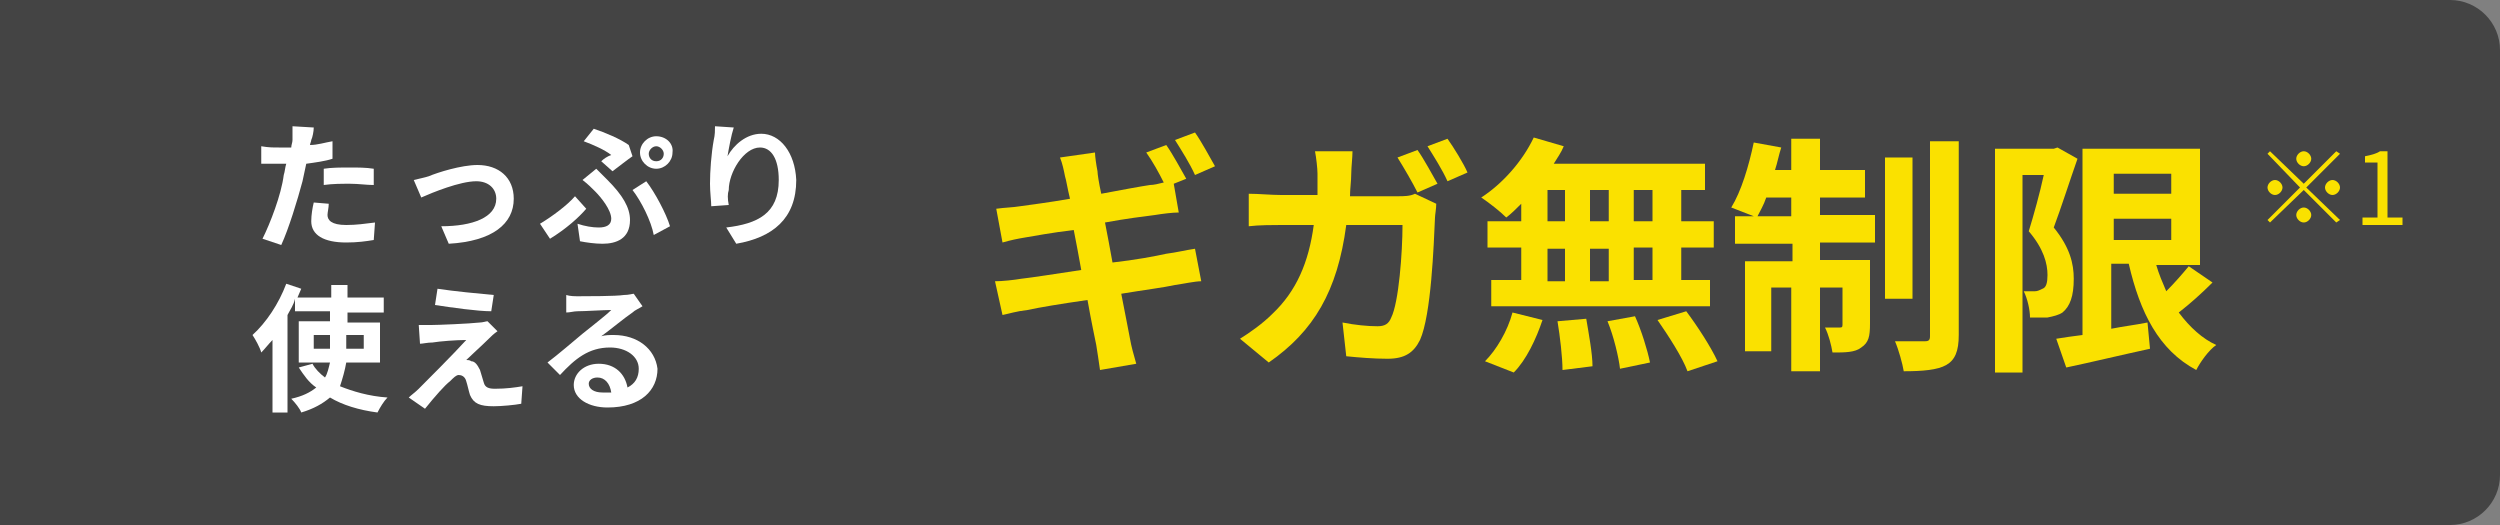
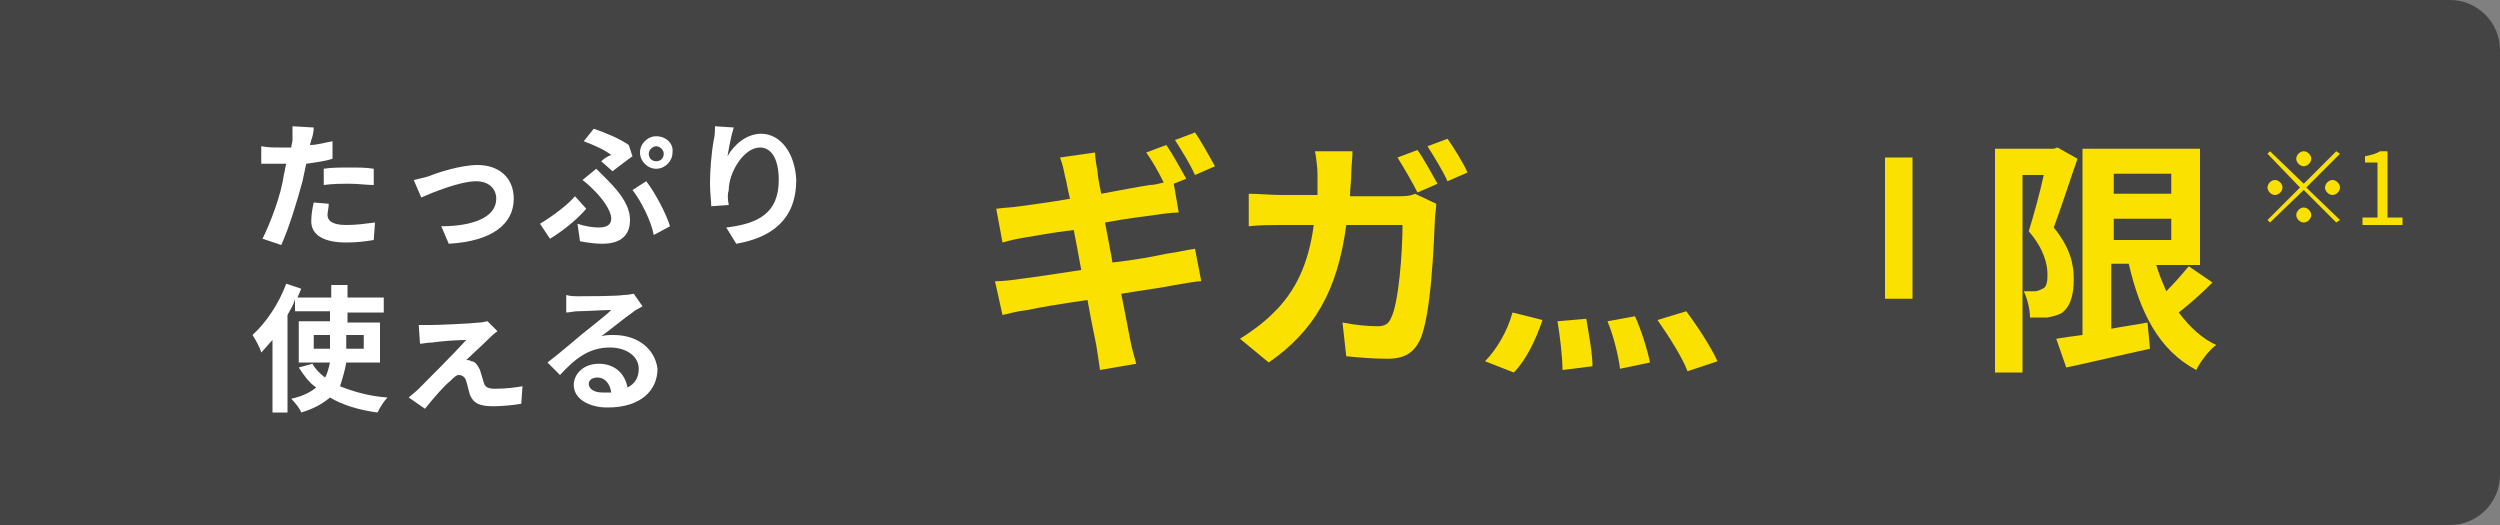
<svg xmlns="http://www.w3.org/2000/svg" version="1.1" id="レイヤー_1" x="0px" y="0px" viewBox="0 0 200 42" style="enable-background:new 0 0 200 42;" xml:space="preserve">
  <rect x="0" y="0" width="200" height="42" fill="#808080" stroke="none" />
  <style type="text/css">
	.st0{fill:#444444;}
	.st1{fill:#FAE100;}
	.st2{fill:#FFFFFF;}
</style>
  <path class="st0" d="M0,0h196c2.2,0,4,1.8,4,4v34c0,2.2-1.8,4-4,4H0V0z" />
  <g>
    <path class="st1" d="M128.6,25.7c0.5,1.2,0.9,2.9,1,3.8l2.4-0.5c-0.2-1-0.7-2.6-1.2-3.7L128.6,25.7z" />
    <path class="st1" d="M118.8,28.9l2.3,0.9c1-1,1.8-2.7,2.3-4.2L121,25C120.6,26.5,119.7,28,118.8,28.9z" />
    <path class="st1" d="M124.6,25.7c0.2,1.2,0.4,2.9,0.4,3.9l2.4-0.3c0-1-0.3-2.6-0.5-3.8L124.6,25.7z" />
    <path class="st1" d="M111.8,15.7H108c0-0.6,0.1-1.2,0.1-1.8c0-0.5,0.1-1.3,0.1-1.8h-3c0.1,0.5,0.2,1.4,0.2,1.8c0,0.6,0,1.2,0,1.7   h-2.9c-0.8,0-1.8-0.1-2.6-0.1v2.6c0.8-0.1,2-0.1,2.6-0.1h2.6c-0.4,3-1.4,5.3-3.3,7.1c-0.8,0.8-1.8,1.5-2.6,2l2.3,1.9   c3.6-2.5,5.5-5.7,6.2-11h4.5c0,2.2-0.3,6.2-0.9,7.4c-0.2,0.5-0.5,0.7-1.1,0.7c-0.8,0-1.8-0.1-2.8-0.3l0.3,2.7   c1,0.1,2.2,0.2,3.3,0.2c1.4,0,2.1-0.5,2.6-1.5c0.9-2,1.1-7.6,1.2-9.8c0-0.2,0.1-0.7,0.1-1.1l-1.7-0.8   C112.8,15.7,112.3,15.7,111.8,15.7z" />
-     <path class="st1" d="M121.7,16.3v1.4H119v2.1h2.7v2.6h-2.4v2.1h17.5v-2.1h-2.3v-2.6h2.6v-2.1h-2.6v-2.5h1.9v-2.1h-12.1   c0.3-0.5,0.6-0.9,0.8-1.4l-2.4-0.7c-0.9,1.9-2.5,3.7-4.2,4.8c0.6,0.4,1.5,1.1,2,1.6C120.9,17.1,121.3,16.7,121.7,16.3z M123.8,15.2   h1.4v2.5h-1.4V15.2z M127.2,17.7v-2.5h1.5v2.5H127.2z M128.7,19.9v2.6h-1.5v-2.6H128.7z M123.8,19.9h1.4v2.6h-1.4V19.9z    M132.2,22.4h-1.5v-2.6h1.5V22.4z M132.2,17.7h-1.5v-2.5h1.5V17.7z" />
    <path class="st1" d="M114.2,11.7c0.5,0.8,1.2,1.9,1.6,2.8l1.6-0.7c-0.3-0.7-1.1-2-1.6-2.7L114.2,11.7z" />
    <path class="st1" d="M132.6,25.6c0.9,1.3,2,3,2.4,4.1l2.4-0.8c-0.5-1.1-1.6-2.8-2.5-4L132.6,25.6z" />
    <path class="st1" d="M93.3,20.3c-0.9,0.2-2.5,0.5-4.3,0.7c-0.2-1.1-0.4-2.2-0.6-3.2c1.6-0.3,3.2-0.5,4-0.6c0.6-0.1,1.4-0.2,1.9-0.2   l-0.4-2.3l1-0.4c-0.4-0.7-1.1-2-1.6-2.7l-1.6,0.6c0.5,0.7,1,1.6,1.4,2.4c-0.4,0.1-0.8,0.2-1.1,0.2c-0.7,0.1-2.3,0.4-3.9,0.7   c-0.2-0.9-0.3-1.6-0.3-1.8c-0.1-0.5-0.2-1.2-0.2-1.5l-2.8,0.4c0.2,0.5,0.3,1,0.4,1.5c0.1,0.3,0.2,1,0.4,1.8c-1.7,0.3-3.3,0.5-4,0.6   c-0.6,0.1-1.2,0.1-1.9,0.2l0.5,2.7c0.7-0.2,1.2-0.3,1.8-0.4c0.6-0.1,2.2-0.4,3.9-0.6c0.2,1,0.4,2.1,0.6,3.2c-2,0.3-3.9,0.6-4.8,0.7   c-0.6,0.1-1.5,0.2-2.1,0.2l0.6,2.7c0.5-0.1,1.1-0.3,2-0.4c0.9-0.2,2.7-0.5,4.8-0.8c0.3,1.7,0.6,3.1,0.7,3.6c0.1,0.6,0.2,1.3,0.3,2   l2.9-0.5c-0.2-0.7-0.4-1.4-0.5-2c-0.1-0.6-0.4-2-0.7-3.6c1.8-0.3,3.4-0.5,4.3-0.7c0.7-0.1,1.6-0.3,2.1-0.3l-0.5-2.6   C94.9,20,94.1,20.2,93.3,20.3z" />
    <path class="st1" d="M94,11.2c0.5,0.8,1.2,1.9,1.6,2.8l1.6-0.7c-0.4-0.7-1.1-2-1.6-2.7L94,11.2z" />
    <path class="st1" d="M115,14.7c-0.4-0.7-1.1-2-1.6-2.7l-1.6,0.6c0.5,0.8,1.2,2,1.6,2.8L115,14.7z" />
    <path class="st1" d="M174.3,25c0.9-0.7,1.8-1.5,2.7-2.4l-1.9-1.3c-0.5,0.6-1.1,1.3-1.8,2c-0.3-0.7-0.6-1.4-0.8-2.1h3.5v-9.3h-7h-1   h-1.4v14.9c-0.8,0.1-1.5,0.2-2.1,0.3l0.8,2.3c1.9-0.4,4.4-1,6.7-1.5l-0.2-2.1c-1,0.2-1.9,0.3-2.9,0.5v-5.2h1.4   c0.9,3.9,2.4,6.9,5.4,8.5c0.3-0.6,1-1.6,1.6-2C176.2,27.1,175.2,26.2,174.3,25z M173.7,13.9v1.6h-4.6v-1.6H173.7z M169.1,17.5h4.6   v1.7h-4.6V17.5z" />
    <rect x="150.8" y="12.6" class="st1" width="2.2" height="11.3" />
    <path class="st1" d="M165.9,22.3c0-1.2-0.3-2.5-1.6-4.1c0.6-1.6,1.3-3.8,1.9-5.5l-1.6-0.9l-0.3,0.1h-0.4h-4.3v17.9h2.2V14h1.7   c-0.3,1.4-0.8,3.2-1.2,4.5c1.2,1.4,1.5,2.6,1.5,3.5c0,0.6-0.1,1-0.4,1.1c-0.2,0.1-0.4,0.2-0.6,0.2c-0.3,0-0.5,0-0.9,0   c0.3,0.6,0.5,1.5,0.5,2.1c0.5,0,1,0,1.4,0c0.5-0.1,0.9-0.2,1.2-0.4C165.6,24.5,165.9,23.7,165.9,22.3z" />
-     <path class="st1" d="M145.6,15.8h3.6v-2.2h-3.6v-2.5h-2.3v2.5H142c0.2-0.6,0.3-1.2,0.5-1.8l-2.2-0.4c-0.4,1.9-1,3.9-1.8,5.2   c0.5,0.2,1.3,0.5,1.8,0.7h-1.5v2.2h4.6v1.4h-3.8v7.2h2.1v-5.1h1.6v6.7h2.3v-6.7h1.8V26c0,0.2-0.1,0.2-0.2,0.2s-0.7,0-1.2,0   c0.3,0.6,0.5,1.4,0.6,2c1,0,1.8,0,2.3-0.4c0.6-0.4,0.7-0.9,0.7-1.9v-5.1h-1.3h-0.9h-1.8v-1.4h4.4v-2.2h-4.4V15.8z M140.6,17.3   c0.2-0.4,0.5-0.9,0.7-1.5h2v1.5H140.6z" />
-     <path class="st1" d="M154.4,26.9c0,0.3-0.1,0.4-0.4,0.4c-0.4,0-1.4,0-2.4,0c0.3,0.7,0.6,1.8,0.7,2.4c1.5,0,2.7-0.1,3.4-0.5   c0.7-0.4,1-1.1,1-2.4V11.3h-2.3V26.9z" />
    <path class="st1" d="M184.3,13.3c0.3,0,0.6-0.3,0.6-0.6s-0.3-0.6-0.6-0.6s-0.6,0.3-0.6,0.6S184,13.3,184.3,13.3z" />
    <path class="st1" d="M191,17.4v-5.3h-0.6c-0.3,0.2-0.7,0.3-1.2,0.4V13h1v4.4H189V18h3.2v-0.6H191z" />
    <path class="st1" d="M184.3,16.6c-0.3,0-0.6,0.3-0.6,0.6s0.3,0.6,0.6,0.6s0.6-0.3,0.6-0.6S184.6,16.6,184.3,16.6z" />
    <path class="st1" d="M186.6,14.4c-0.3,0-0.6,0.3-0.6,0.6s0.3,0.6,0.6,0.6s0.6-0.3,0.6-0.6S186.9,14.4,186.6,14.4z" />
    <path class="st1" d="M182.6,15c0-0.3-0.3-0.6-0.6-0.6c-0.3,0-0.6,0.3-0.6,0.6s0.3,0.6,0.6,0.6C182.3,15.6,182.6,15.3,182.6,15z" />
    <polygon class="st1" points="187.2,12.3 186.9,12.1 184.3,14.7 181.6,12.1 181.4,12.3 184,15 181.4,17.6 181.6,17.8 184.3,15.2    186.9,17.8 187.2,17.6 184.5,15  " />
  </g>
  <g>
    <path class="st2" d="M21,19.1l1.5,0.5c0.6-1.3,1.3-3.6,1.7-5.1c0.1-0.5,0.2-0.9,0.3-1.4c0.7-0.1,1.5-0.2,2.1-0.4v-1.4   c-0.6,0.1-1.2,0.3-1.8,0.3c0-0.1,0.1-0.3,0.1-0.4c0.1-0.2,0.2-0.7,0.2-1l-1.7-0.1c0,0.3,0,0.7,0,1.1c0,0.2-0.1,0.4-0.1,0.6   c-0.3,0-0.7,0-1,0c-0.5,0-0.8,0-1.4-0.1l0,1.4c0.4,0,0.8,0,1.3,0c0.2,0,0.5,0,0.7,0c-0.1,0.3-0.1,0.6-0.2,0.9   C22.5,15.6,21.6,17.9,21,19.1z" />
    <path class="st2" d="M25.1,16.2c-0.1,0.4-0.2,1-0.2,1.5c0,1.1,1,1.7,2.8,1.7c0.9,0,1.6-0.1,2.2-0.2l0.1-1.4   c-0.8,0.1-1.5,0.2-2.3,0.2c-1.2,0-1.5-0.4-1.5-0.8c0-0.2,0.1-0.6,0.1-0.9L25.1,16.2z" />
    <path class="st2" d="M47.9,18.2c-0.5,0-1.1-0.1-1.7-0.3l0.2,1.4c0.5,0.1,1.2,0.2,1.8,0.2c1.1,0,2.2-0.4,2.2-1.9c0-1-0.6-2-1.8-3.2   c-0.3-0.3-0.6-0.6-0.9-0.9l-1.1,0.9c0.4,0.3,0.7,0.6,1,0.9c0.5,0.5,1.3,1.5,1.3,2.2C48.9,18,48.5,18.2,47.9,18.2z" />
    <path class="st2" d="M48.1,12.9l0.9,0.8c0.4-0.3,1.3-1,1.6-1.2l-0.3-0.9c-0.7-0.5-1.9-1-2.8-1.3l-0.8,1c0.8,0.3,1.7,0.7,2.2,1.1   C48.6,12.5,48.3,12.7,48.1,12.9z" />
-     <path class="st2" d="M34.8,24.4c1.3,0.2,3.4,0.5,4.5,0.5l0.2-1.3c-1.1-0.1-3.2-0.3-4.5-0.5L34.8,24.4z" />
    <path class="st2" d="M38.1,14.5c1,0,1.6,0.6,1.6,1.4c0,1.5-1.9,2.2-4.4,2.2l0.6,1.4c3.5-0.2,5.2-1.6,5.2-3.6c0-1.7-1.2-2.7-2.9-2.7   c-1.3,0-3.2,0.6-3.9,0.9c-0.3,0.1-0.8,0.2-1.2,0.3l0.6,1.4C34.6,15.4,36.8,14.5,38.1,14.5z" />
    <path class="st2" d="M25.9,14.8c0.7-0.1,1.4-0.1,2.1-0.1c0.7,0,1.3,0.1,1.9,0.1l0-1.3c-0.6-0.1-1.3-0.1-1.9-0.1   c-0.7,0-1.5,0-2.1,0.1V14.8z" />
    <path class="st2" d="M52.5,10.9c-0.7,0-1.3,0.6-1.3,1.3c0,0.7,0.6,1.3,1.3,1.3c0.7,0,1.3-0.6,1.3-1.3   C53.9,11.5,53.3,10.9,52.5,10.9z M52.5,12.9c-0.4,0-0.6-0.3-0.6-0.6s0.3-0.6,0.6-0.6s0.6,0.3,0.6,0.6S52.9,12.9,52.5,12.9z" />
    <path class="st2" d="M50.6,15.2c0.7,0.9,1.5,2.5,1.7,3.6l1.3-0.7c-0.3-1-1.2-2.7-1.9-3.6L50.6,15.2z" />
    <path class="st2" d="M60.9,10.7c-1.2,0-2.2,0.9-2.7,1.8c0.1-0.6,0.3-1.7,0.5-2.3l-1.5-0.1c0,0.3,0,0.7-0.1,1.1   c-0.2,1.1-0.3,2.5-0.3,3.5c0,0.7,0.1,1.4,0.1,1.8l1.4-0.1c-0.1-0.5-0.1-0.9,0-1.2c0-1.4,1.2-3.4,2.5-3.4c0.9,0,1.5,0.9,1.5,2.6   c0,2.7-1.7,3.5-4.2,3.8l0.8,1.3c2.9-0.5,4.8-2,4.8-5.1C63.6,12.2,62.4,10.7,60.9,10.7z" />
    <path class="st2" d="M38.7,30.6c-0.1-0.3-0.2-0.7-0.3-1c-0.2-0.4-0.4-0.7-0.7-0.7c-0.1-0.1-0.3-0.1-0.4-0.1   c0.3-0.3,1.3-1.2,1.8-1.7c0.2-0.2,0.4-0.4,0.7-0.6L39,25.7c-0.1,0-0.4,0.1-0.6,0.1C37.5,25.9,35,26,34.5,26c-0.4,0-0.8,0-1,0   l0.1,1.5c0.2,0,0.6-0.1,1-0.1c0.6-0.1,1.9-0.2,2.7-0.2c-1,1.1-3.2,3.3-3.8,3.9c-0.3,0.3-0.6,0.5-0.8,0.7l1.3,0.9   c0.8-1,1.6-1.9,2-2.2c0.3-0.3,0.5-0.5,0.7-0.5c0.2,0,0.5,0.1,0.6,0.5c0.1,0.3,0.2,0.8,0.3,1.1c0.3,0.7,0.8,0.9,1.9,0.9   c0.6,0,1.7-0.1,2.2-0.2l0.1-1.4c-0.6,0.1-1.3,0.2-2.2,0.2C39.1,31.1,38.8,31,38.7,30.6z" />
    <path class="st2" d="M27.7,29h2.7v-3.2h-2.6v-0.8h2.9v-1.2h-2.9v-1h-1.3v1h-2.7c0.1-0.2,0.2-0.5,0.3-0.7l-1.2-0.4   c-0.6,1.6-1.6,3.1-2.7,4.1c0.2,0.3,0.6,1,0.7,1.4c0.3-0.3,0.6-0.7,0.9-1V33H23v-7.8c0.2-0.4,0.5-0.8,0.6-1.3v1h2.8v0.8h-2.5V29h2.5   c-0.1,0.4-0.2,0.9-0.4,1.2c-0.4-0.3-0.8-0.7-1-1.1l-1.1,0.3c0.4,0.6,0.8,1.2,1.4,1.6c-0.5,0.4-1.1,0.7-2,0.9   c0.3,0.3,0.7,0.8,0.8,1.1c1-0.3,1.7-0.7,2.3-1.2c1,0.6,2.3,1,3.8,1.2c0.2-0.4,0.5-0.9,0.8-1.2c-1.5-0.1-2.8-0.5-3.8-0.9   C27.4,30.3,27.6,29.6,27.7,29z M29.1,26.8v1.1h-1.4c0,0,0-0.1,0-0.1v-1H29.1z M25.1,27.9v-1.1h1.3v1c0,0,0,0.1,0,0.1H25.1z" />
    <path class="st2" d="M49.1,26.8c-0.3,0-0.7,0-1,0.1c0.7-0.5,1.9-1.5,2.5-1.9c0.2-0.2,0.5-0.3,0.8-0.5l-0.7-1   c-0.1,0-0.4,0.1-0.8,0.1c-0.6,0.1-3,0.1-3.6,0.1c-0.3,0-0.7,0-1-0.1l0,1.4c0.3,0,0.6-0.1,0.9-0.1c0.6,0,2.1-0.1,2.7-0.1   c-0.5,0.5-1.7,1.4-2.3,1.9c-0.6,0.5-2,1.7-2.8,2.3l1,1c1.2-1.3,2.3-2.2,4-2.2c1.3,0,2.3,0.7,2.3,1.7c0,0.7-0.3,1.2-0.9,1.5   c-0.2-1.1-1-1.9-2.3-1.9c-1.2,0-2,0.8-2,1.7c0,1.1,1.2,1.8,2.7,1.8c2.7,0,4-1.4,4-3.1C52.4,27.9,51,26.8,49.1,26.8z M48.2,31.4   c-0.7,0-1.1-0.3-1.1-0.7c0-0.3,0.3-0.5,0.7-0.5c0.6,0,1,0.5,1.1,1.2C48.6,31.4,48.4,31.4,48.2,31.4z" />
    <path class="st2" d="M46.9,16.7L46,15.7c-0.6,0.7-1.8,1.6-2.8,2.2l0.8,1.2C45.3,18.3,46.3,17.4,46.9,16.7z" />
  </g>
</svg>